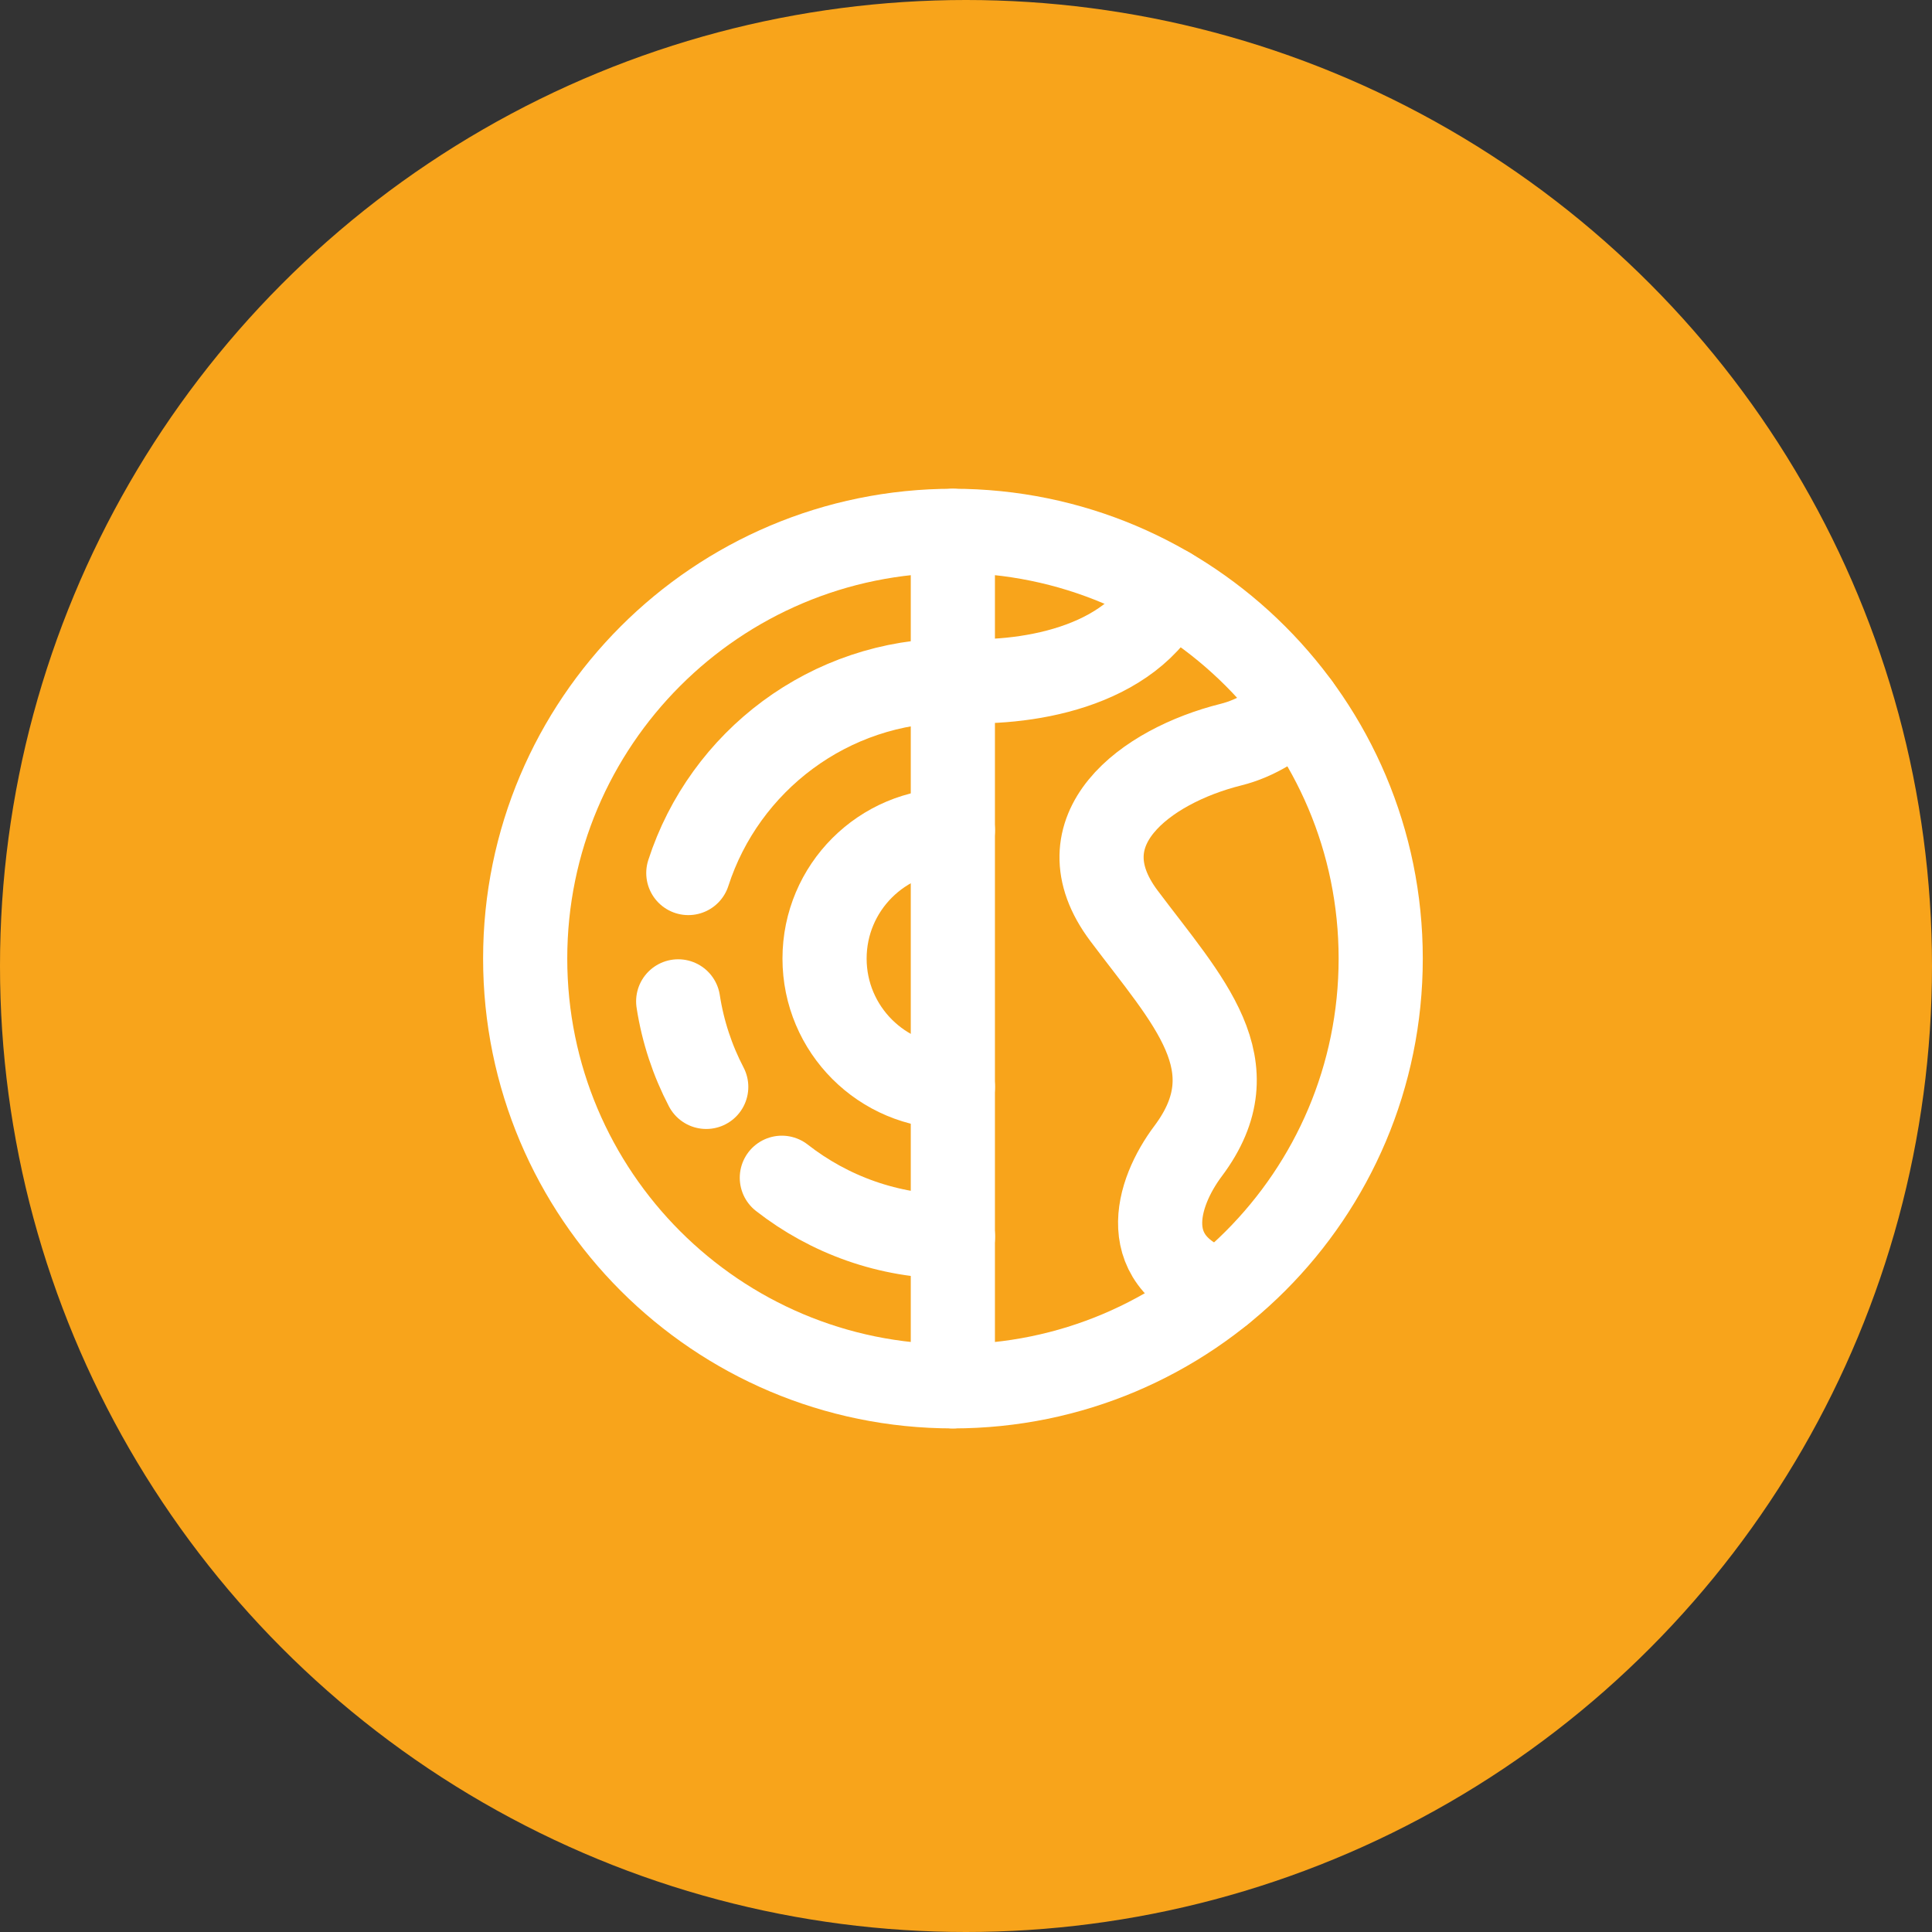
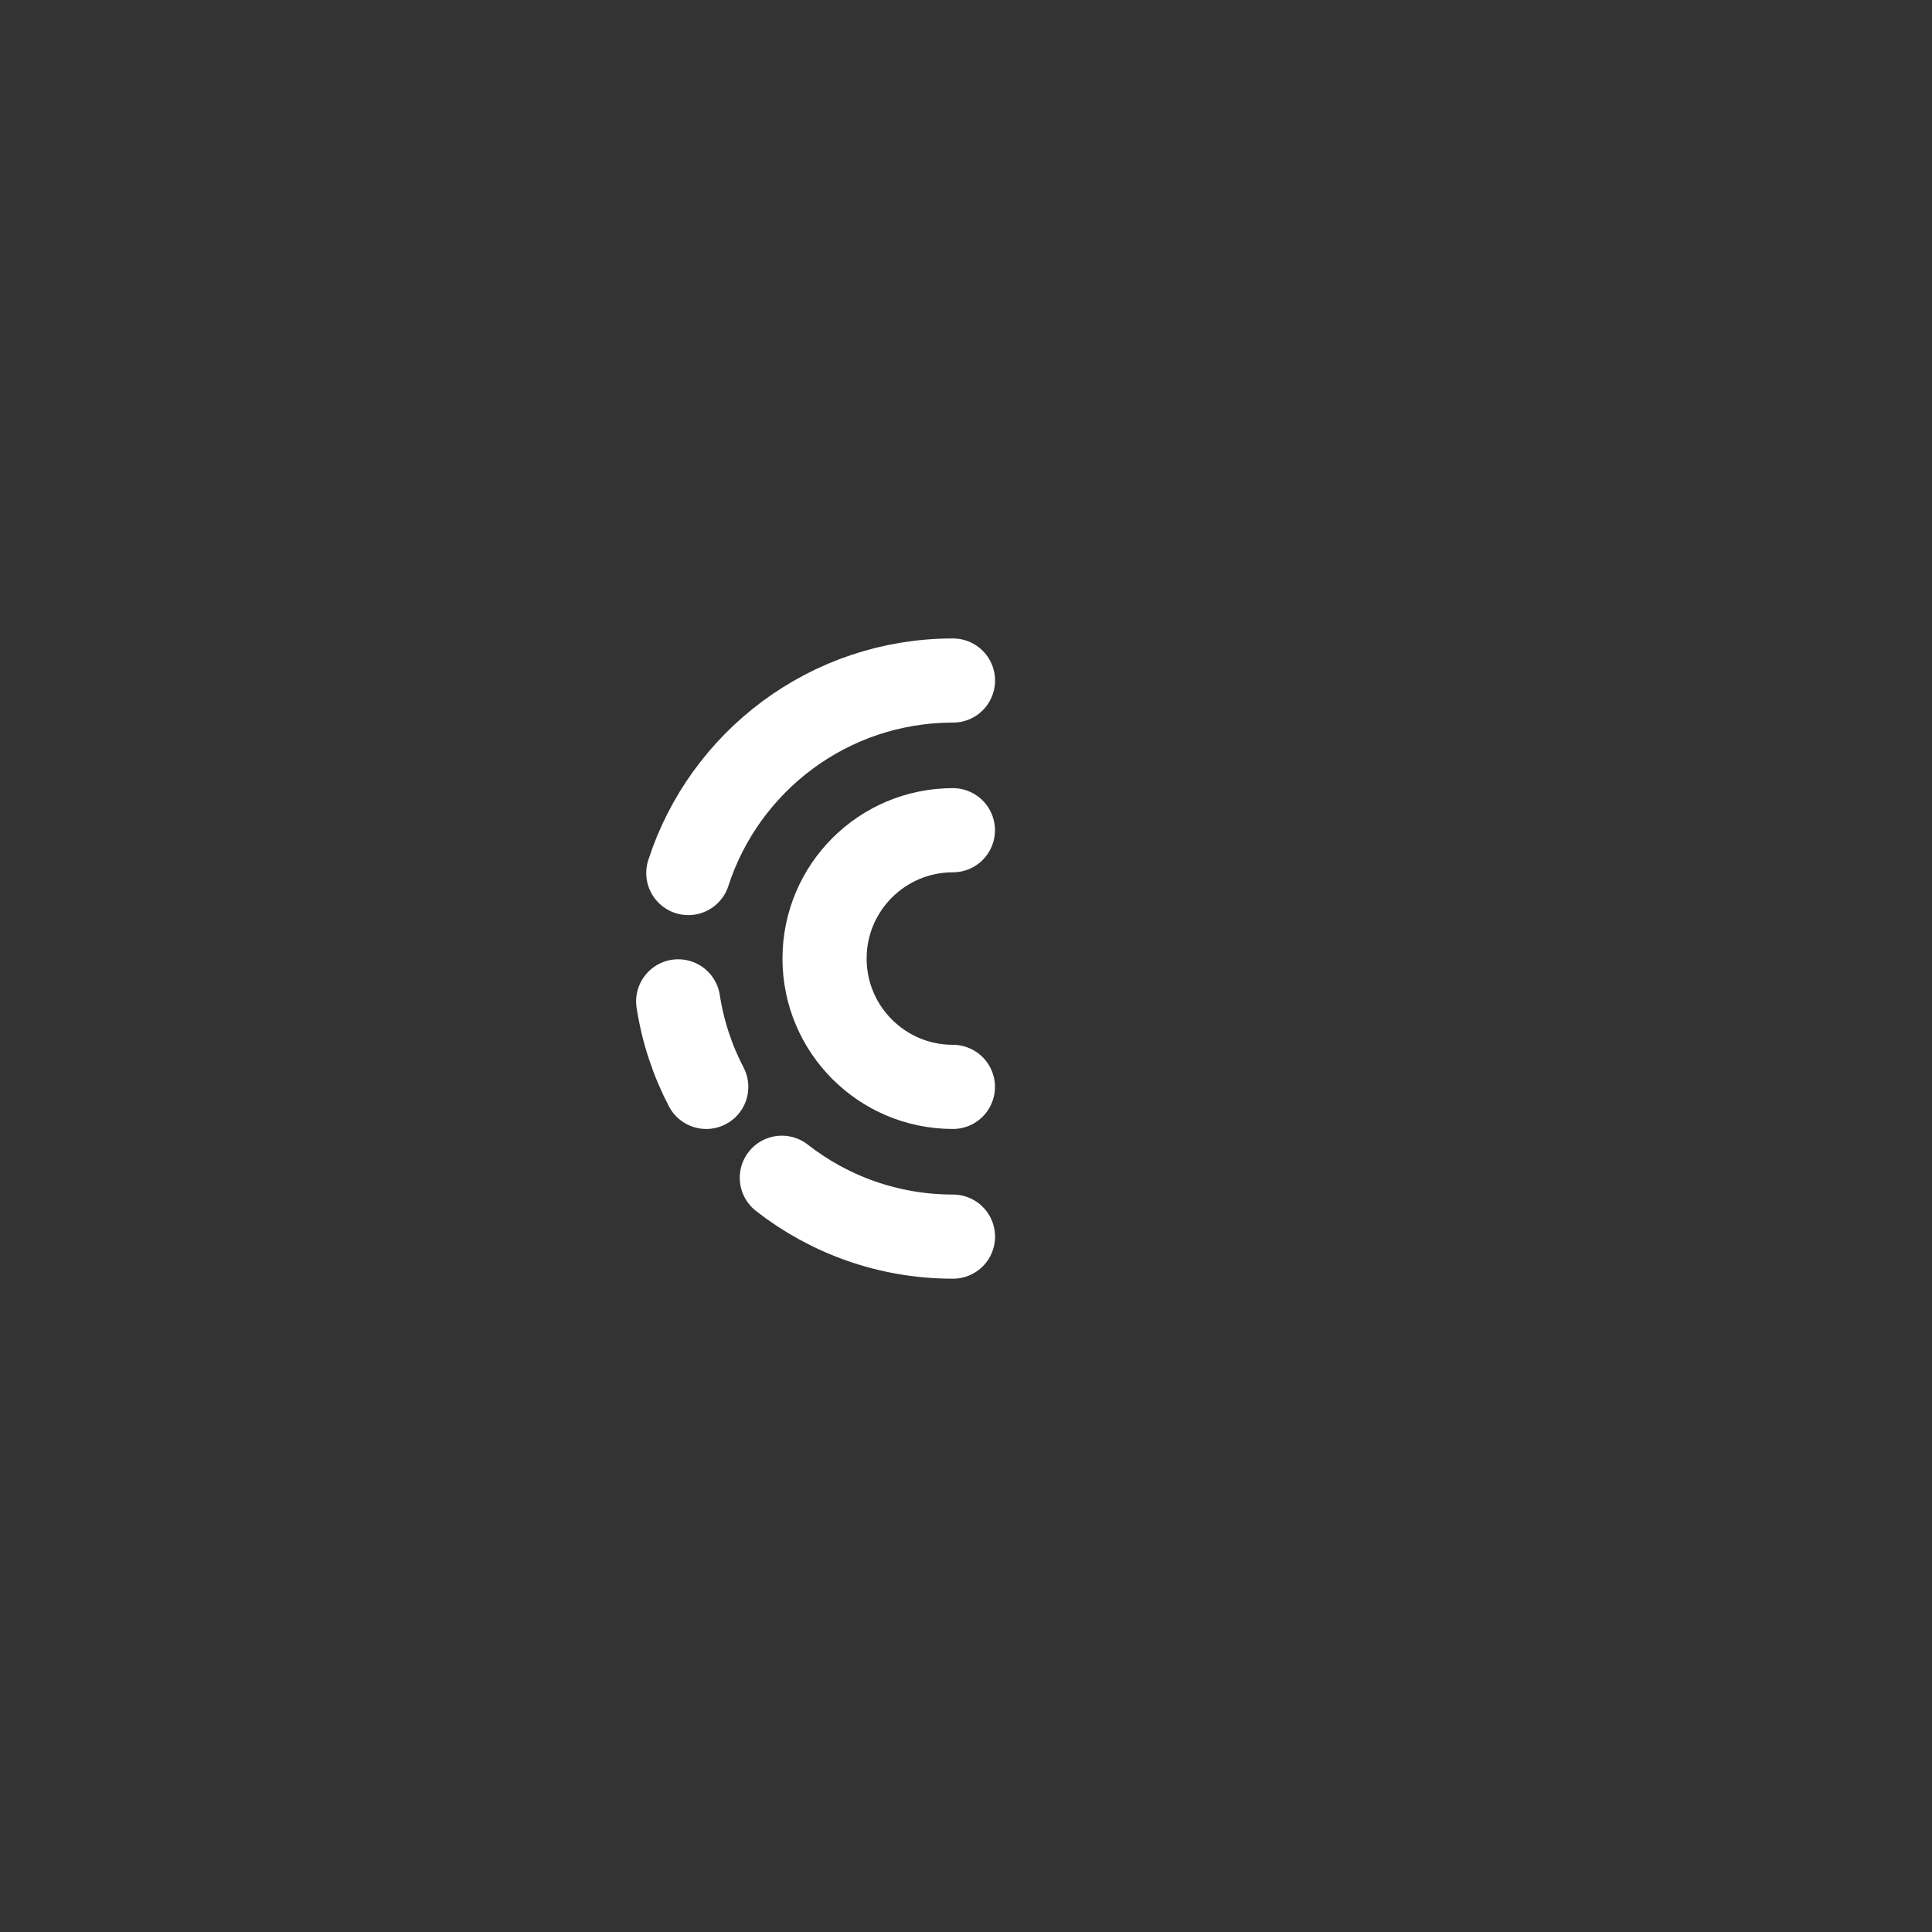
<svg xmlns="http://www.w3.org/2000/svg" width="66" height="66" viewBox="0 0 66 66" fill="none">
  <rect x="0" y="0" width="66" height="66" fill="#333333" stroke="none" />
-   <circle cx="33" cy="33" r="33" fill="#F8A41B" />
-   <path d="M32.551 18.134V47.359" stroke="white" stroke-width="2.875" stroke-linecap="round" stroke-linejoin="round" />
-   <path d="M47.167 32.746C47.167 40.817 40.625 47.359 32.554 47.359C24.484 47.359 17.941 40.817 17.941 32.746C17.941 24.676 24.484 18.134 32.554 18.134C40.625 18.134 47.167 24.676 47.167 32.746Z" stroke="white" stroke-width="2.875" stroke-linecap="round" stroke-linejoin="round" />
  <path d="M32.552 37.13C30.131 37.13 28.168 35.167 28.168 32.746C28.168 30.325 30.131 28.362 32.552 28.362" stroke="white" stroke-width="2.875" stroke-linecap="round" stroke-linejoin="round" />
  <path d="M32.555 42.245C30.35 42.245 28.321 41.494 26.709 40.234M32.555 23.248C28.328 23.248 24.747 26.008 23.514 29.824M24.126 37.13C23.657 36.231 23.328 35.247 23.168 34.208" stroke="white" stroke-width="2.875" stroke-linecap="round" stroke-linejoin="round" />
-   <path d="M32.551 23.247C34.924 23.416 38.666 22.854 39.933 20.131M44.341 24.11C43.698 24.716 42.928 25.219 42.049 25.438C39.127 26.169 36.204 28.361 38.396 31.284C40.588 34.206 42.78 36.398 40.588 39.321C39.508 40.761 38.747 43.186 41.728 44.117" stroke="white" stroke-width="2.875" stroke-linecap="round" stroke-linejoin="round" />
</svg>